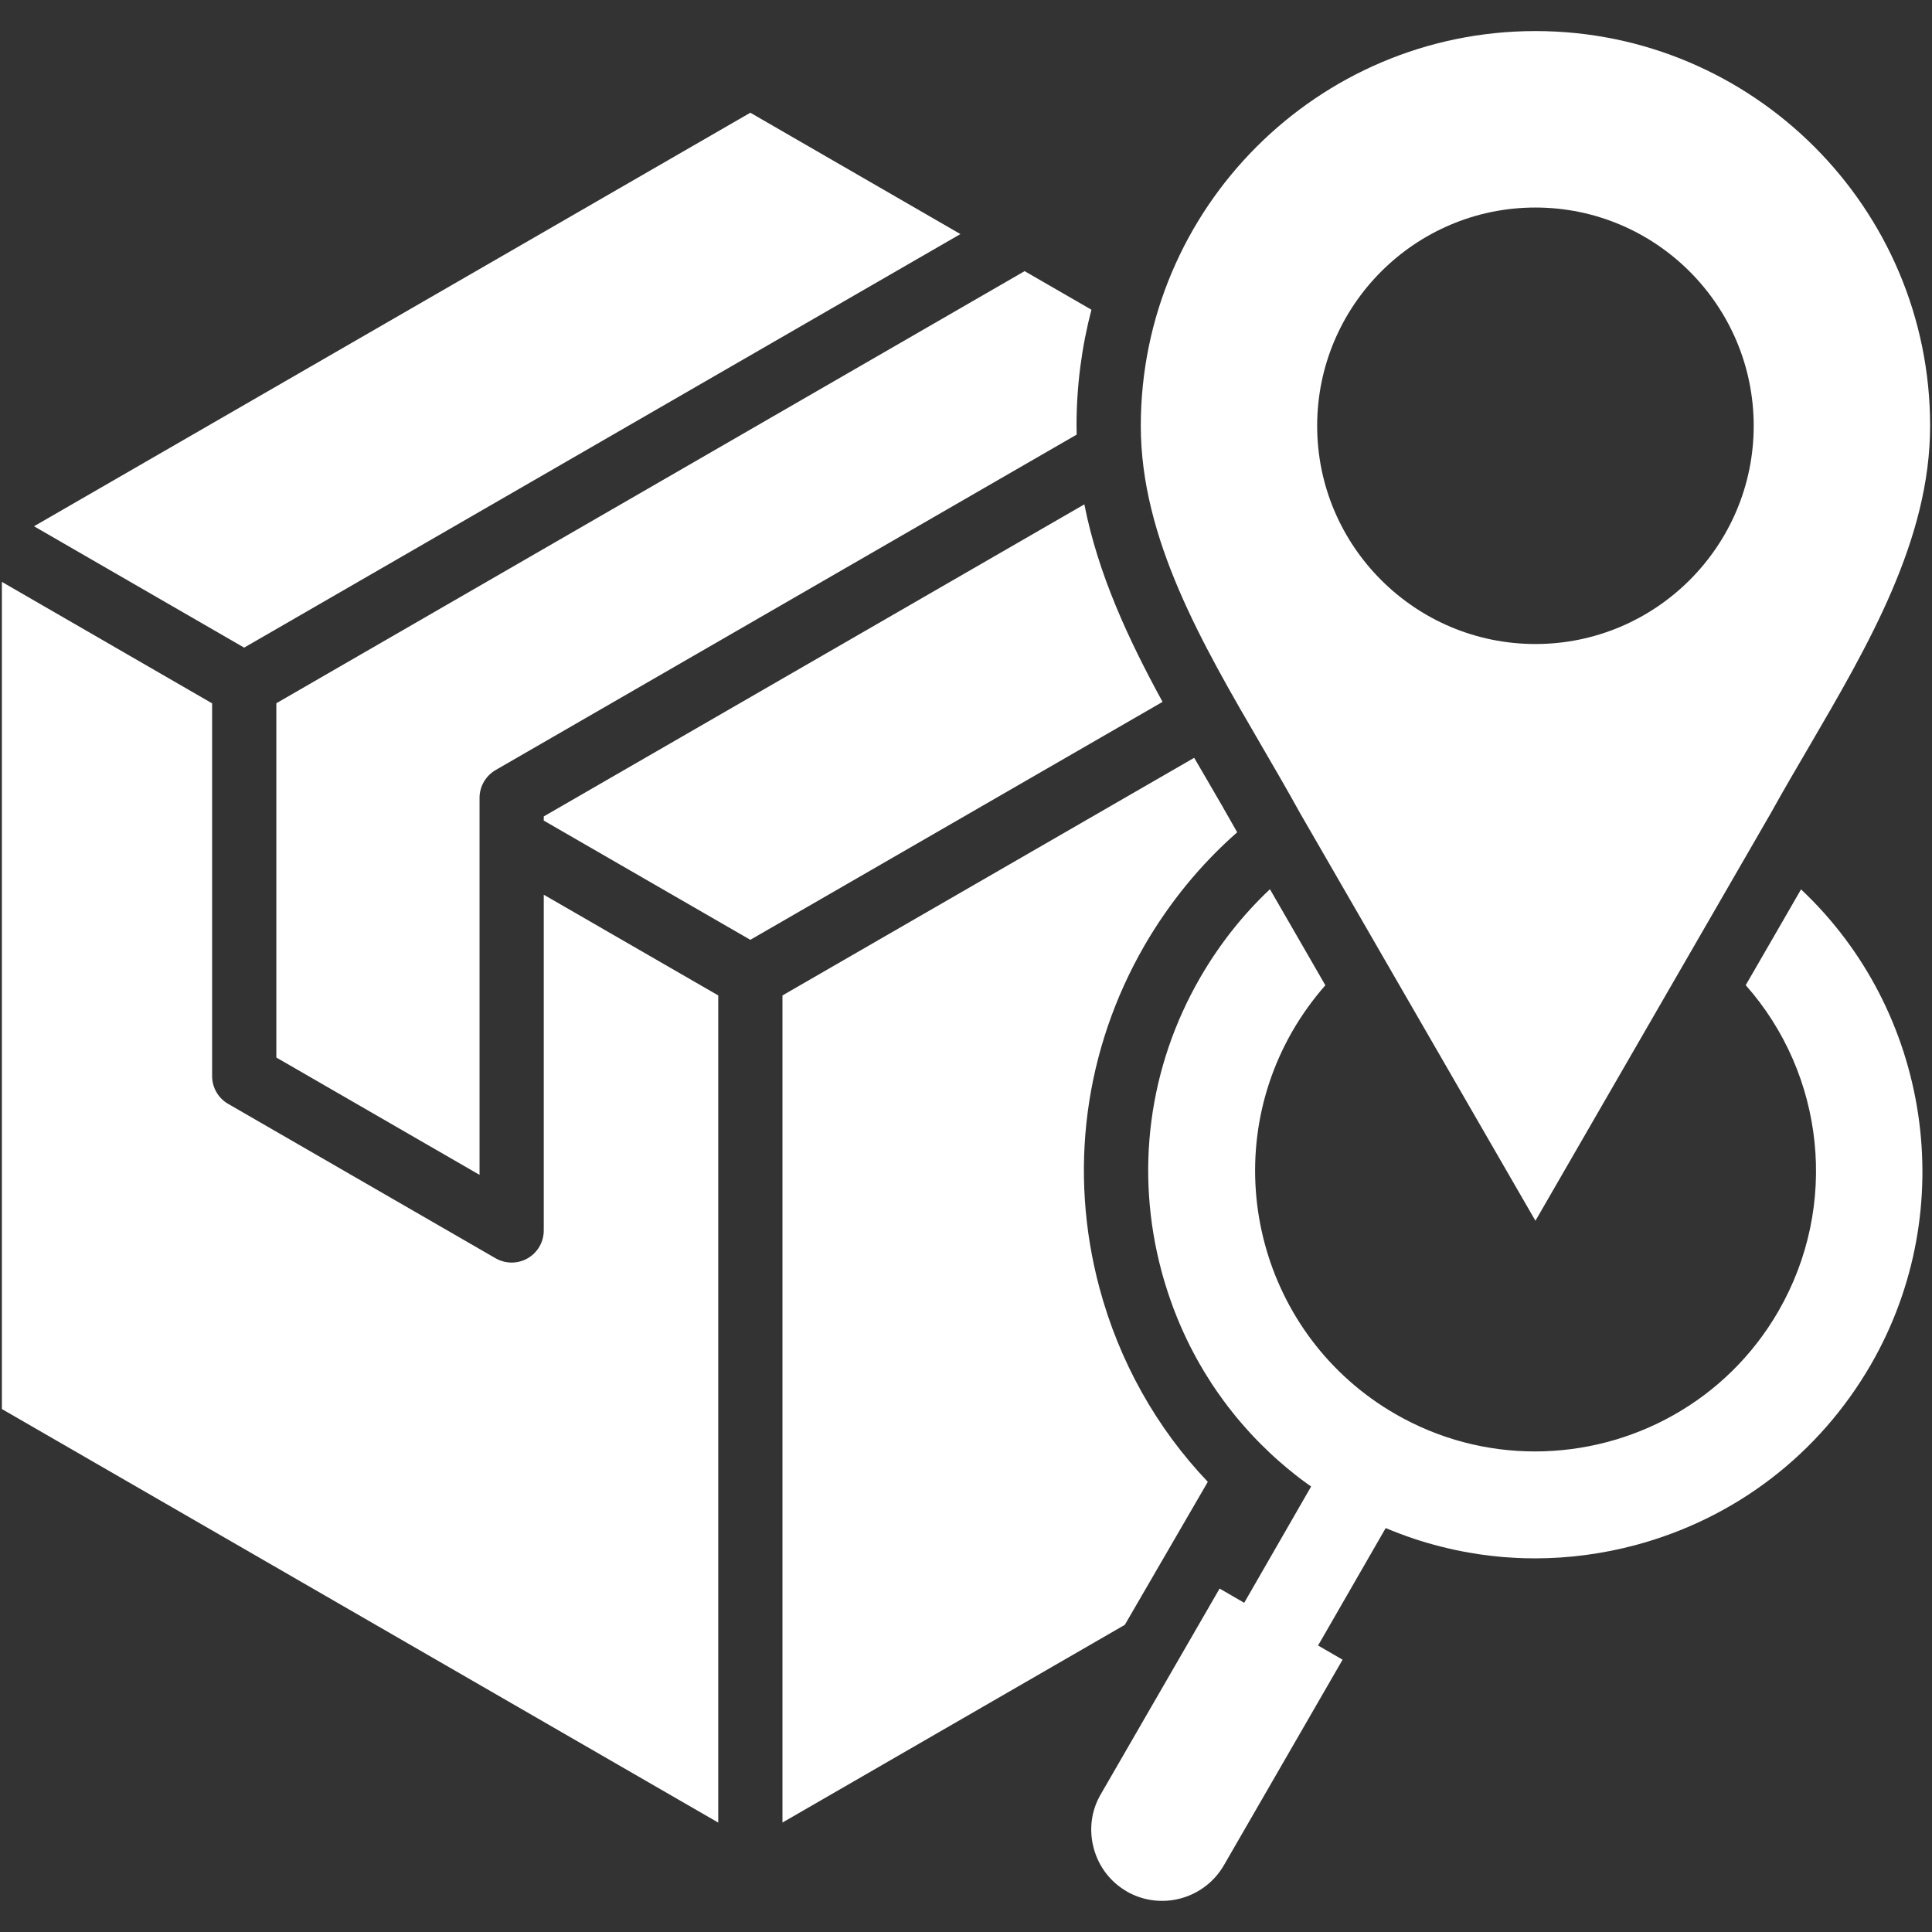
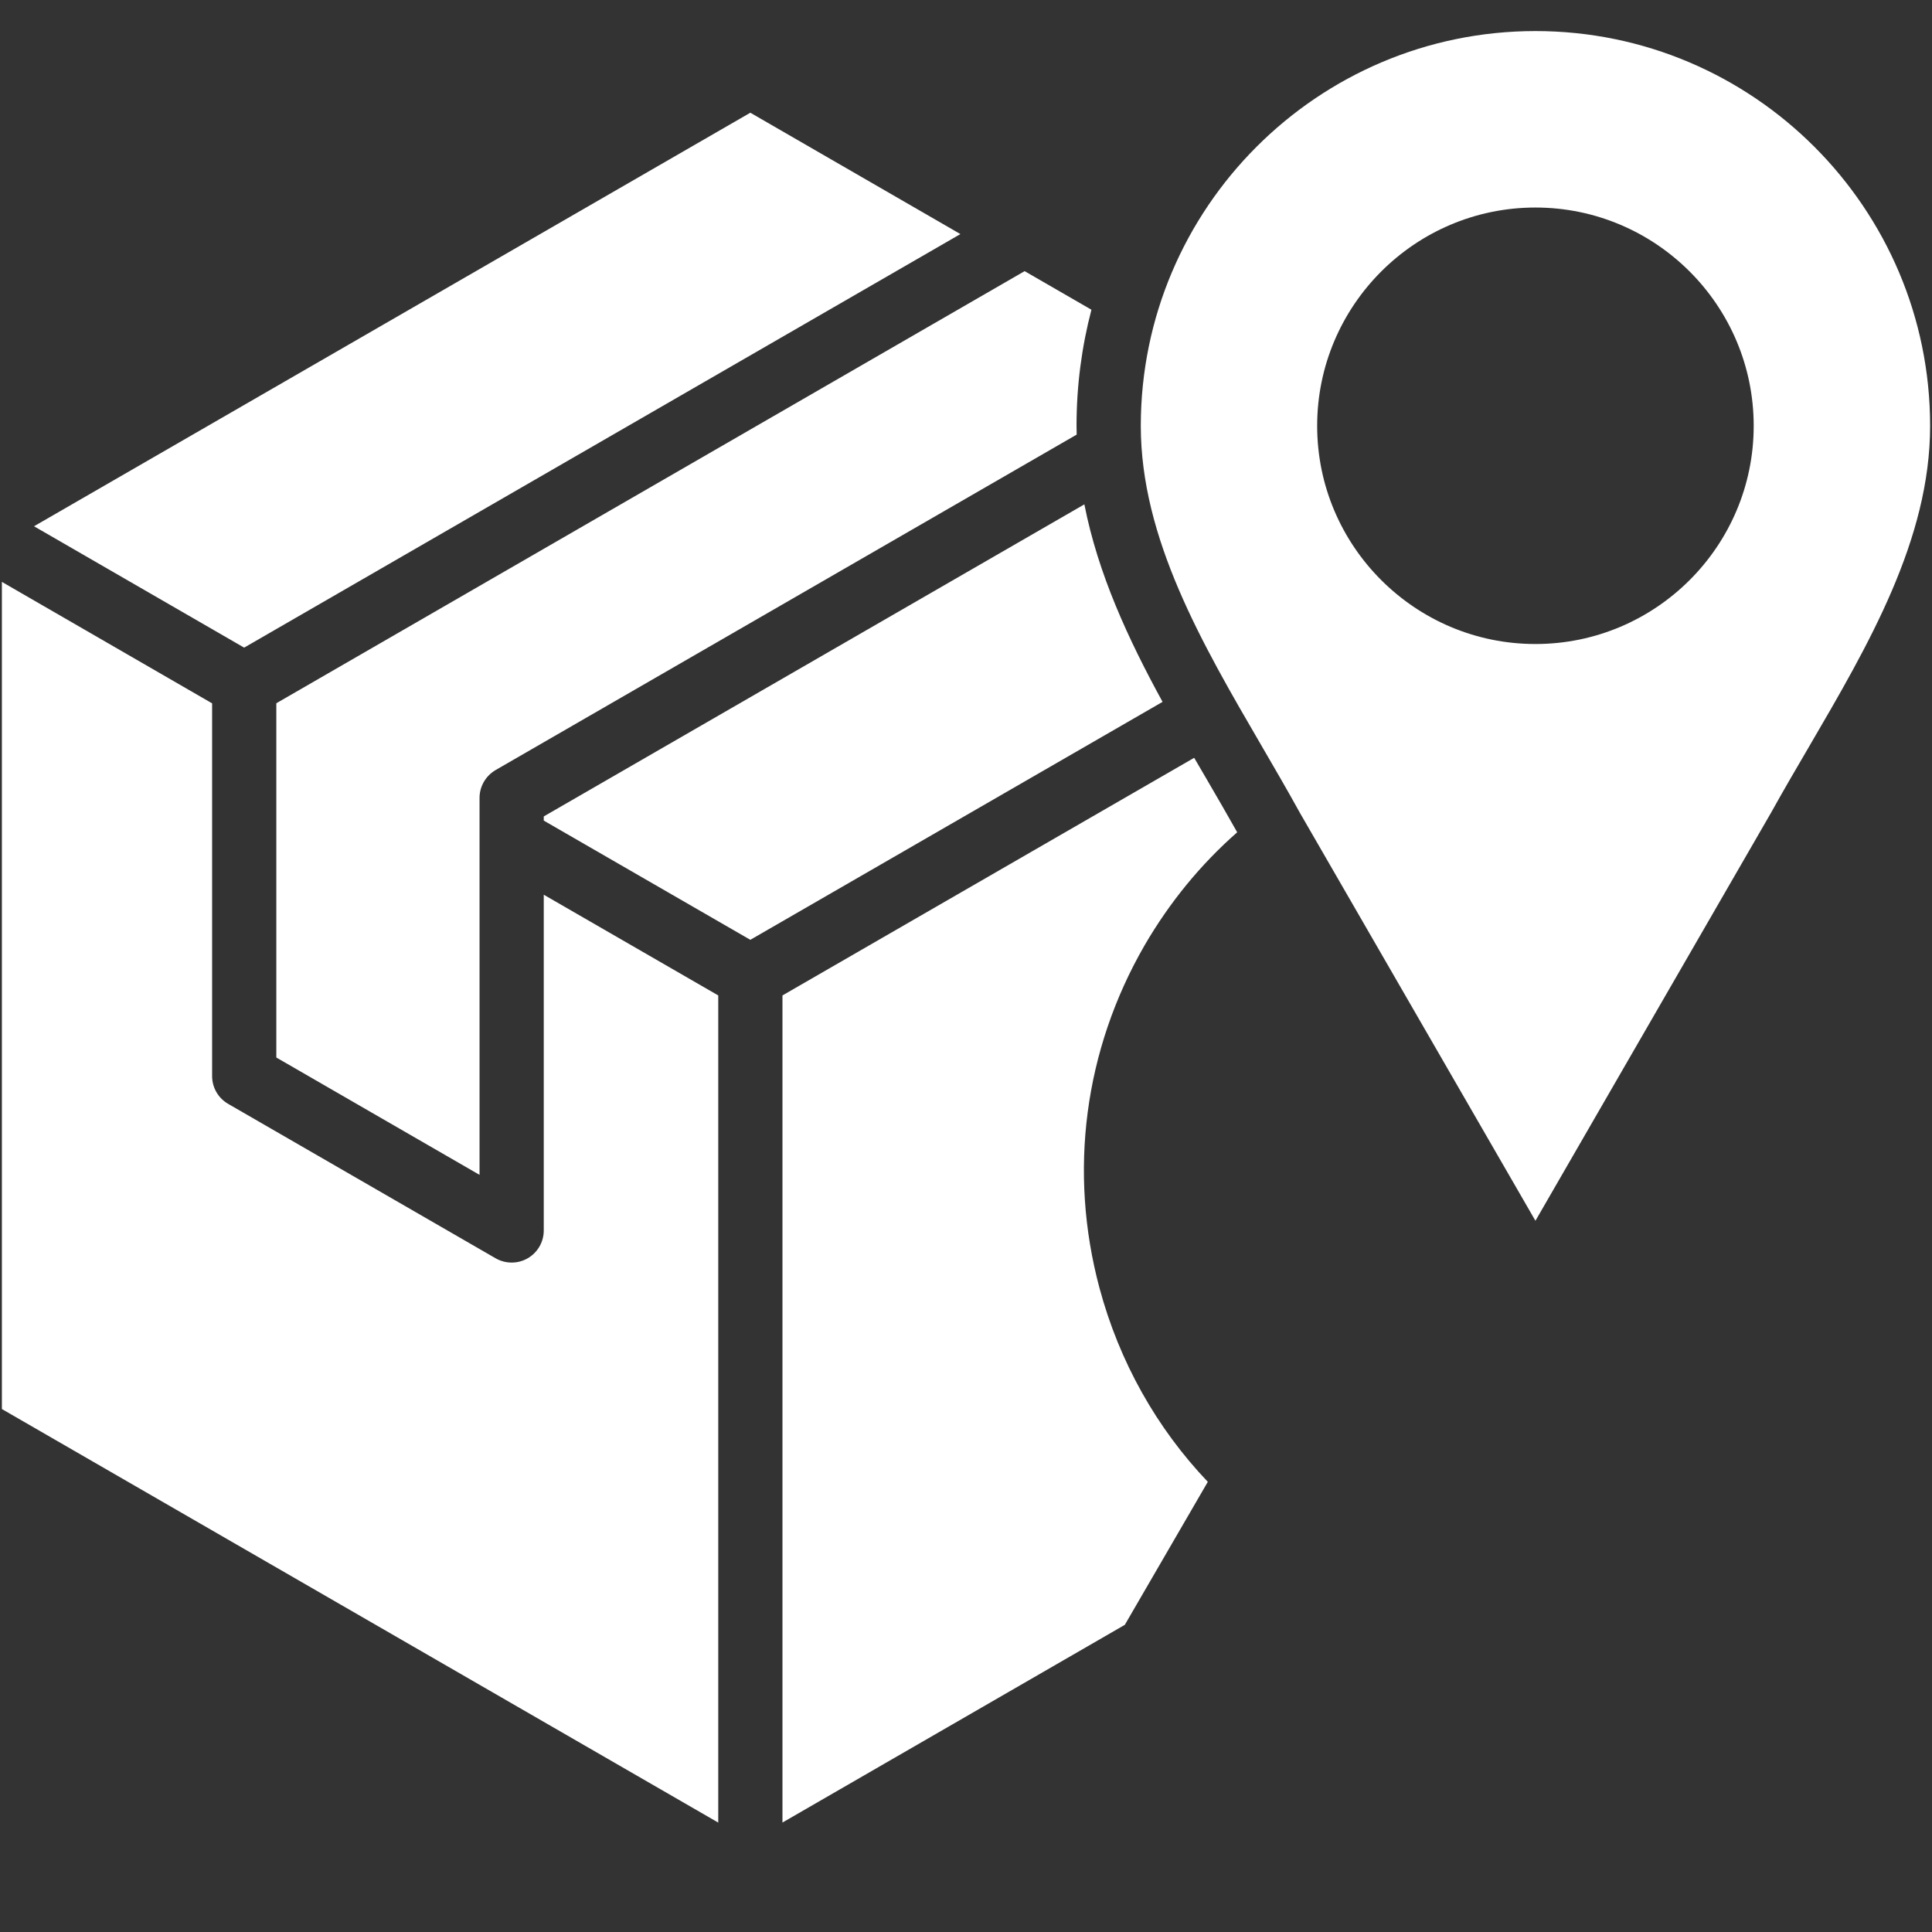
<svg xmlns="http://www.w3.org/2000/svg" width="38" height="38" viewBox="0 0 38 38" fill="none">
  <rect x="0" y="0" width="38" height="38" fill="#333333" stroke="none" />
  <g clip-path="url(#clip0_3064_189)">
    <path d="M25.566 15.985L30.2 24.011L34.835 15.984C35.073 15.555 35.329 15.117 35.578 14.692C36.75 12.685 37.963 10.611 37.963 8.376C37.963 4.094 34.481 0.611 30.2 0.611C25.92 0.611 22.438 4.094 22.438 8.376C22.438 10.59 23.643 12.659 24.809 14.661C25.061 15.095 25.324 15.545 25.566 15.985ZM30.2 4.082C32.567 4.082 34.493 6.008 34.493 8.376C34.493 10.742 32.567 12.667 30.2 12.667C27.833 12.667 25.907 10.742 25.907 8.376C25.907 6.008 27.833 4.082 30.2 4.082Z" fill="white" />
-     <path d="M35.424 17.493L34.995 18.237L34.336 19.377C35.888 21.129 36.179 23.712 34.978 25.791C33.957 27.559 32.099 28.548 30.191 28.548C29.256 28.548 28.308 28.311 27.442 27.81C24.809 26.29 23.904 22.909 25.424 20.275C25.611 19.953 25.827 19.654 26.068 19.379L25.409 18.236L24.978 17.49C24.443 17.994 23.983 18.577 23.606 19.228C22.59 20.988 22.32 23.04 22.846 25.004C22.868 25.086 22.891 25.167 22.916 25.247C22.947 25.349 22.979 25.449 23.014 25.548C23.034 25.607 23.055 25.665 23.077 25.724C23.102 25.79 23.128 25.856 23.154 25.921C23.175 25.973 23.196 26.023 23.218 26.073C23.295 26.25 23.377 26.423 23.467 26.593C23.489 26.636 23.513 26.68 23.537 26.723C23.572 26.786 23.606 26.847 23.643 26.908C23.671 26.958 23.701 27.007 23.732 27.055C23.797 27.163 23.867 27.268 23.939 27.372C23.97 27.417 24.002 27.462 24.035 27.506C24.055 27.535 24.076 27.565 24.099 27.594C24.136 27.644 24.174 27.694 24.213 27.742C24.222 27.754 24.231 27.766 24.241 27.778C24.263 27.806 24.284 27.833 24.306 27.859C24.358 27.923 24.411 27.985 24.466 28.047C24.489 28.073 24.512 28.099 24.535 28.125C24.547 28.139 24.559 28.153 24.573 28.167C24.619 28.218 24.667 28.27 24.716 28.319C24.745 28.349 24.773 28.378 24.802 28.407C24.855 28.46 24.908 28.511 24.962 28.562C24.972 28.573 24.983 28.582 24.993 28.592C25.05 28.645 25.107 28.697 25.166 28.748C25.219 28.795 25.273 28.84 25.326 28.885C25.351 28.906 25.375 28.926 25.401 28.945C25.448 28.985 25.496 29.022 25.544 29.059C25.55 29.064 25.555 29.067 25.56 29.072C25.586 29.091 25.612 29.111 25.638 29.13C25.688 29.167 25.738 29.202 25.788 29.238L24.472 31.525L23.988 31.245L21.649 35.294C21.463 35.614 21.415 35.99 21.512 36.352C21.609 36.714 21.84 37.016 22.161 37.201V37.202C22.828 37.586 23.685 37.356 24.072 36.688L26.407 32.644L25.925 32.365L27.255 30.055C27.437 30.132 27.622 30.201 27.808 30.264C27.847 30.277 27.885 30.29 27.925 30.302C28.108 30.359 28.293 30.41 28.479 30.453C28.549 30.47 28.619 30.485 28.69 30.499C28.758 30.514 28.826 30.526 28.894 30.538C28.9 30.54 28.905 30.54 28.909 30.54C28.967 30.551 29.025 30.56 29.083 30.569C29.098 30.571 29.113 30.573 29.127 30.575C29.194 30.585 29.261 30.593 29.328 30.601H29.329C29.393 30.608 29.456 30.615 29.519 30.621C29.538 30.622 29.556 30.624 29.574 30.626C29.635 30.63 29.698 30.635 29.759 30.638C29.831 30.643 29.903 30.645 29.975 30.648C30.047 30.65 30.119 30.651 30.191 30.651C30.851 30.651 31.517 30.564 32.172 30.389C34.137 29.862 35.779 28.602 36.797 26.841C38.571 23.77 37.96 19.877 35.424 17.493Z" fill="white" />
    <path d="M4.802 12.738L0.669 10.351L14.758 2.217L18.89 4.604L4.802 12.738ZM10.695 24.202C10.695 24.428 10.575 24.636 10.379 24.749C10.282 24.805 10.173 24.833 10.064 24.833C9.955 24.833 9.846 24.805 9.748 24.749L4.488 21.712C4.292 21.599 4.172 21.391 4.172 21.165V13.834L0.037 11.445V27.714L14.127 35.848V19.579L10.695 17.598V24.202ZM24.334 16.37C24.137 16.019 23.932 15.666 23.717 15.297C23.641 15.167 23.564 15.036 23.488 14.905L15.39 19.579V35.847L22.083 31.982L22.124 31.958L23.756 29.146C22.748 28.087 22.015 26.785 21.625 25.332C21.012 23.043 21.326 20.65 22.511 18.596C23.003 17.749 23.614 17.003 24.334 16.37ZM5.435 20.8L9.432 23.108V15.693C9.432 15.468 9.553 15.26 9.748 15.146L21.177 8.548C21.175 8.492 21.174 8.434 21.174 8.376C21.174 7.588 21.276 6.822 21.467 6.092L20.153 5.333L5.435 13.832V20.8ZM21.328 9.92L10.695 16.058V16.14L14.758 18.485L22.866 13.805C22.19 12.569 21.597 11.289 21.328 9.92Z" fill="white" />
  </g>
  <defs>
    <clipPath id="clip0_3064_189">
      <rect width="38" height="38" fill="white" />
    </clipPath>
  </defs>
</svg>